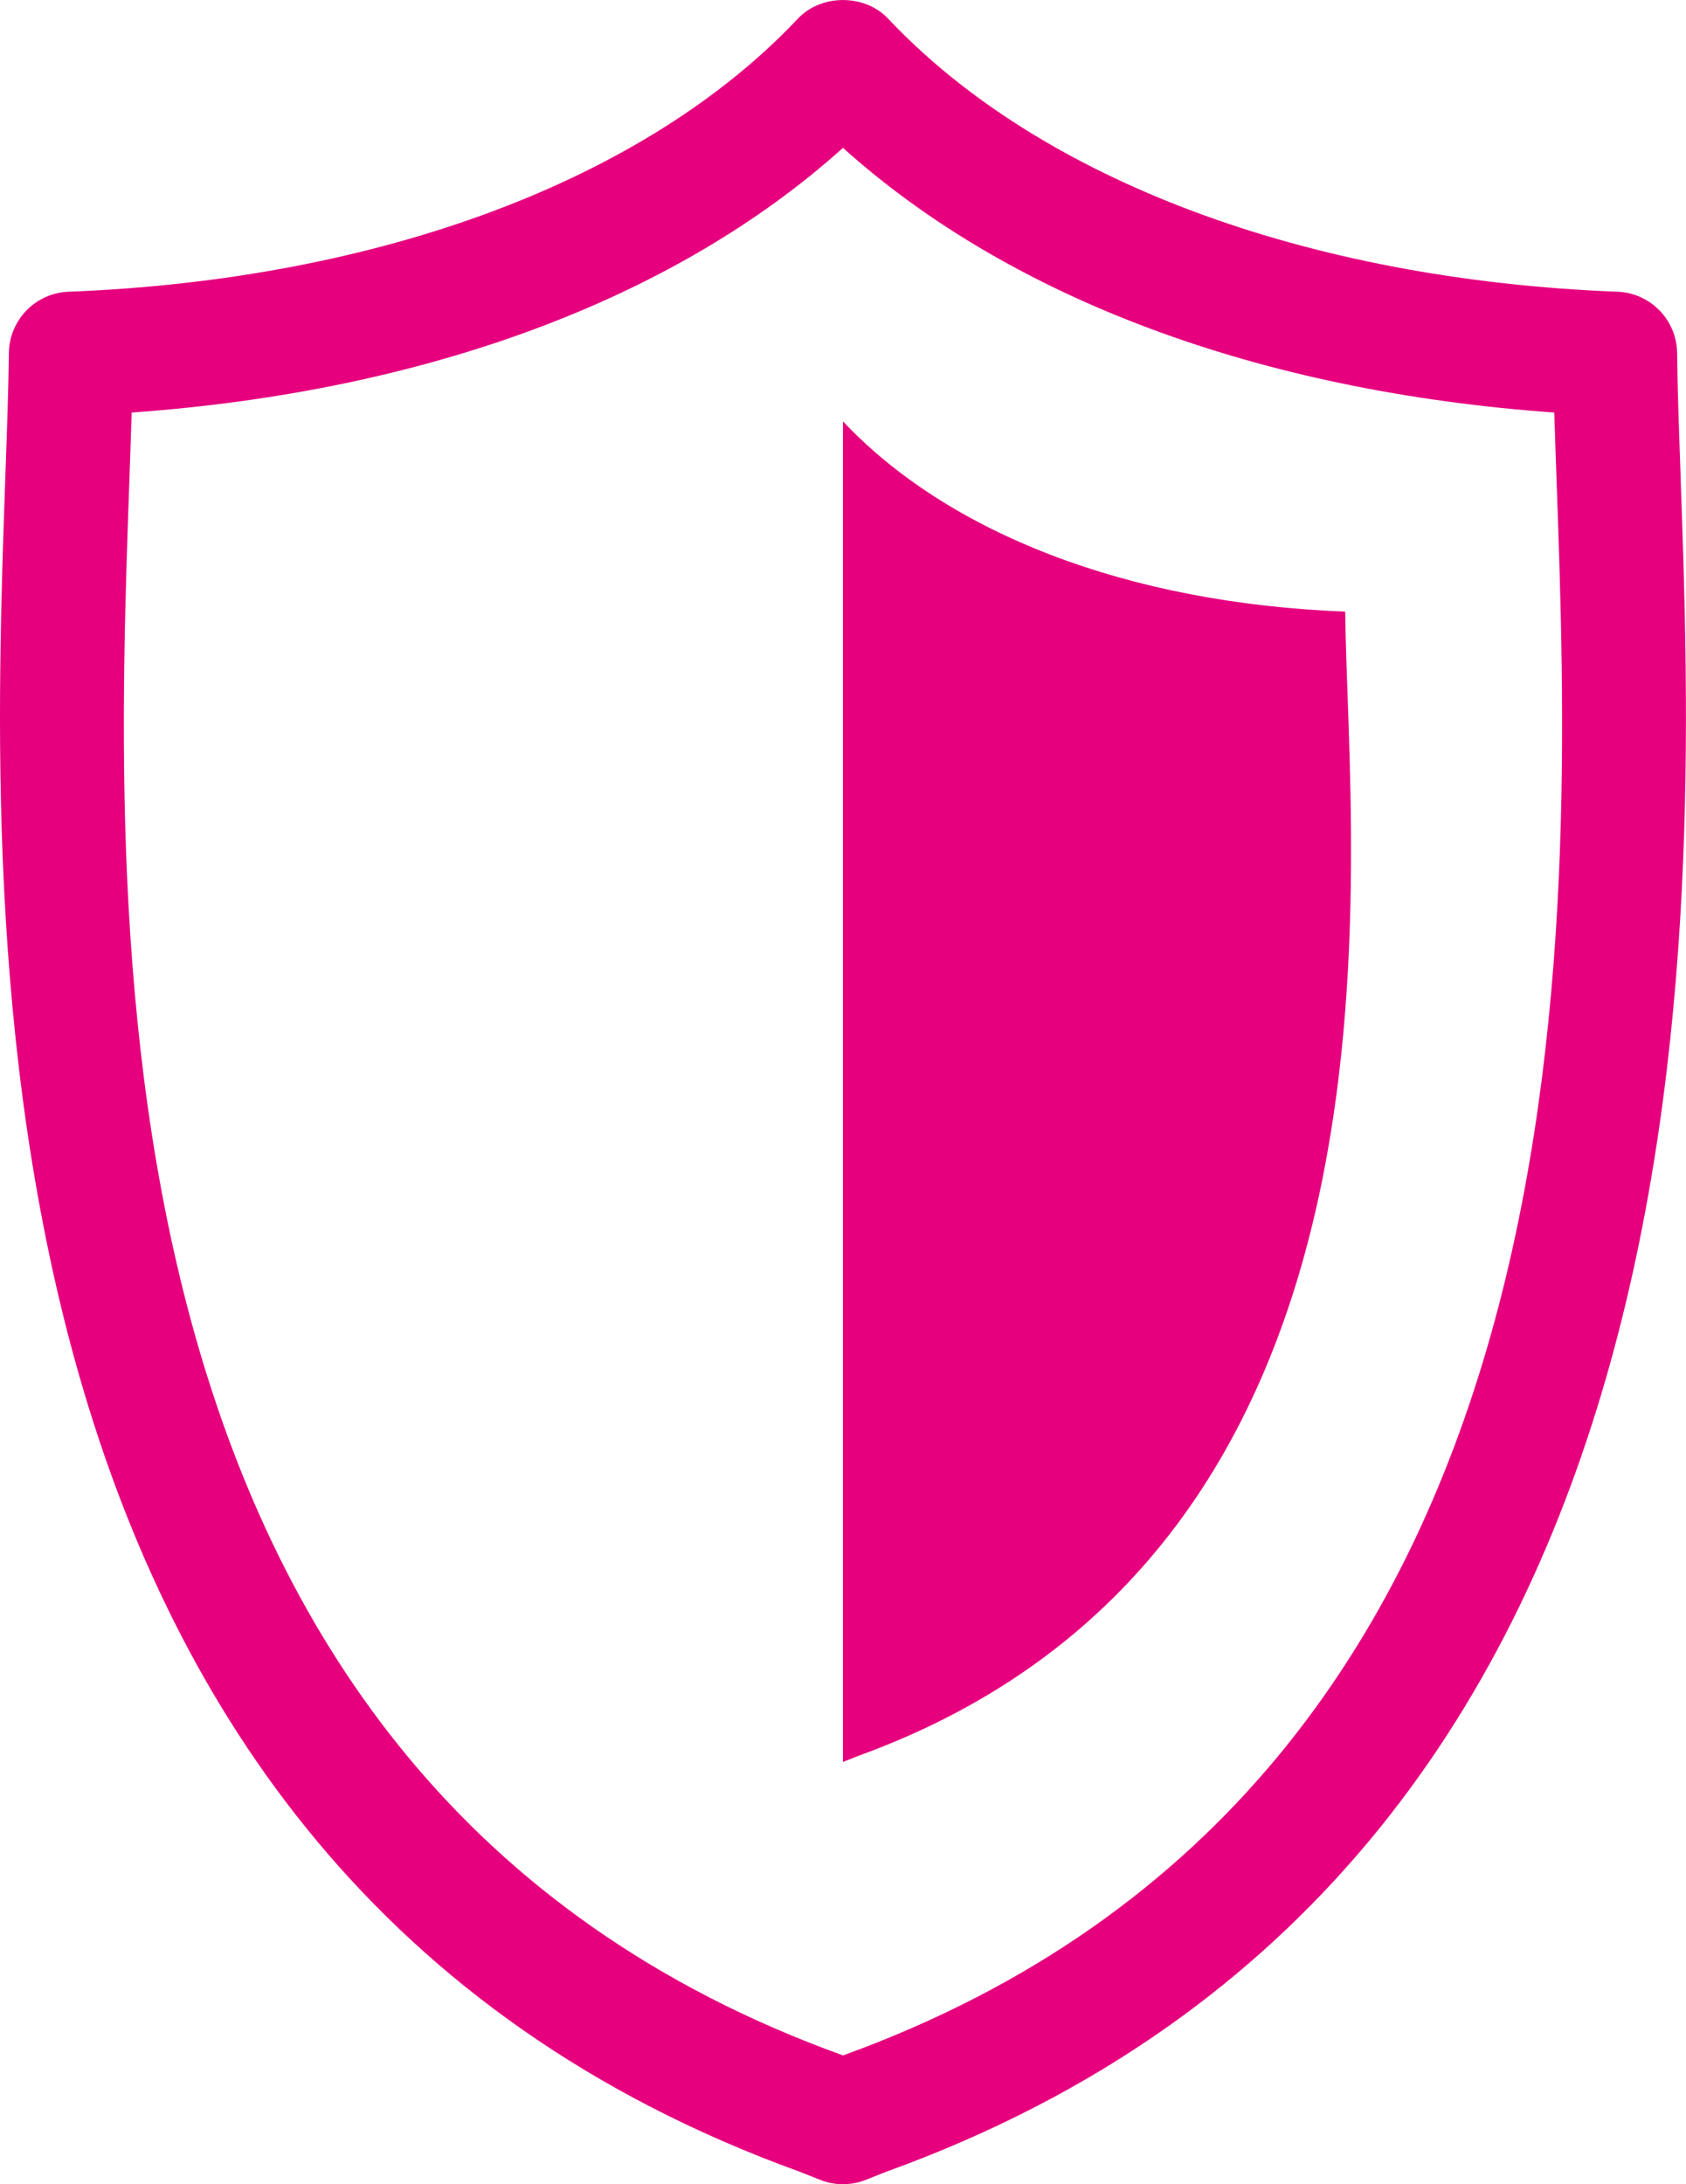
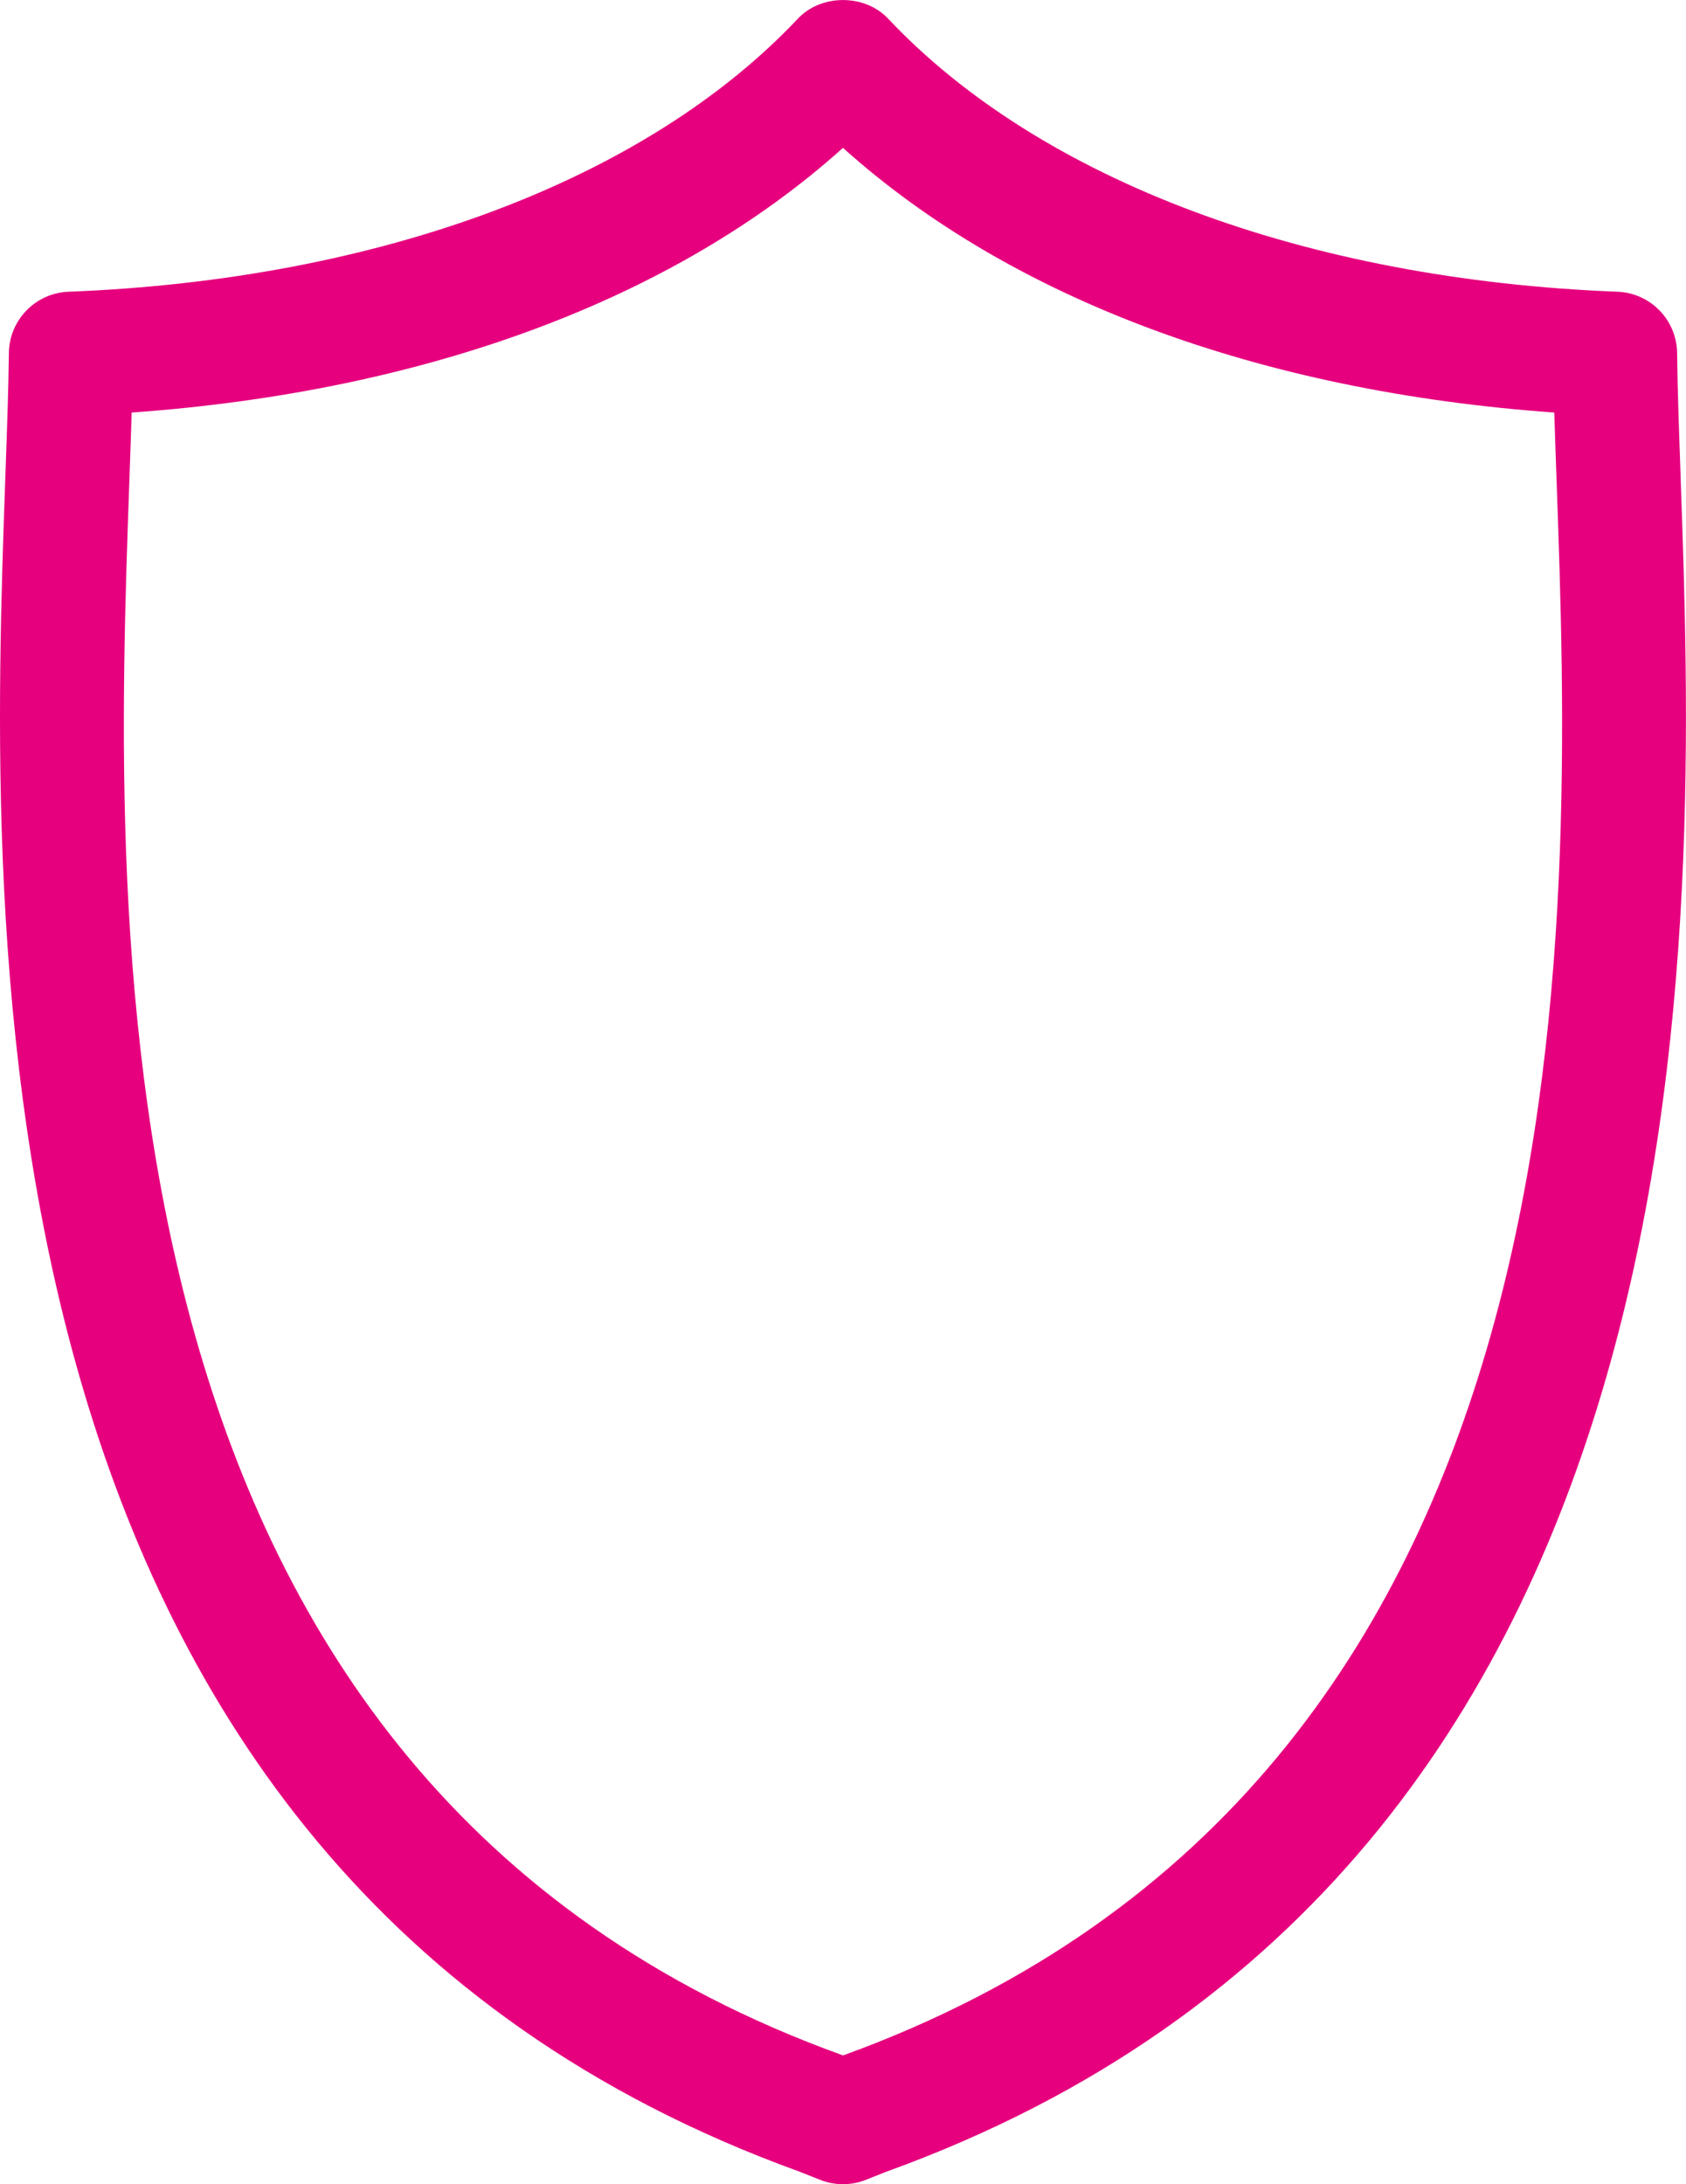
<svg xmlns="http://www.w3.org/2000/svg" id="b" viewBox="0 0 316.81 410.37">
  <g id="c">
    <path d="M315.8,89.46c-.31-8.64-.59-16.42-.66-23.13-.07-6.21-5-11.28-11.21-11.52-58.5-2.26-108.45-20.96-137.04-51.3-4.4-4.67-12.57-4.67-16.97,0C121.32,33.85,71.38,52.55,12.88,54.81c-6.21.24-11.14,5.31-11.21,11.52-.08,6.71-.35,14.49-.66,23.13-3.01,84.79-9.28,261.2,149.19,318.54l3.91,1.55c1.38.55,2.84.82,4.29.82s2.91-.27,4.29-.82l3.73-1.48c158.65-57.27,152.38-233.78,149.37-318.61ZM158.41,386.17s-.08-.03-.12-.04C15.63,334.63,21.28,175.68,24.31,90.29c.16-4.5.31-8.77.43-12.78,55.4-3.95,102.09-21.34,133.66-49.73,31.57,28.38,78.26,45.78,133.66,49.73.12,4.01.27,8.28.43,12.78,3.03,85.35,8.67,244.17-134.09,295.89Z" style="fill:#e6007e;" />
-     <path d="M158.4,79.17v251.87l2.65-1.06c108.06-39.01,92.25-167.63,91.72-215.07-41.11-1.58-74.66-14.82-94.37-35.74Z" style="fill:#e6007e;" />
  </g>
</svg>